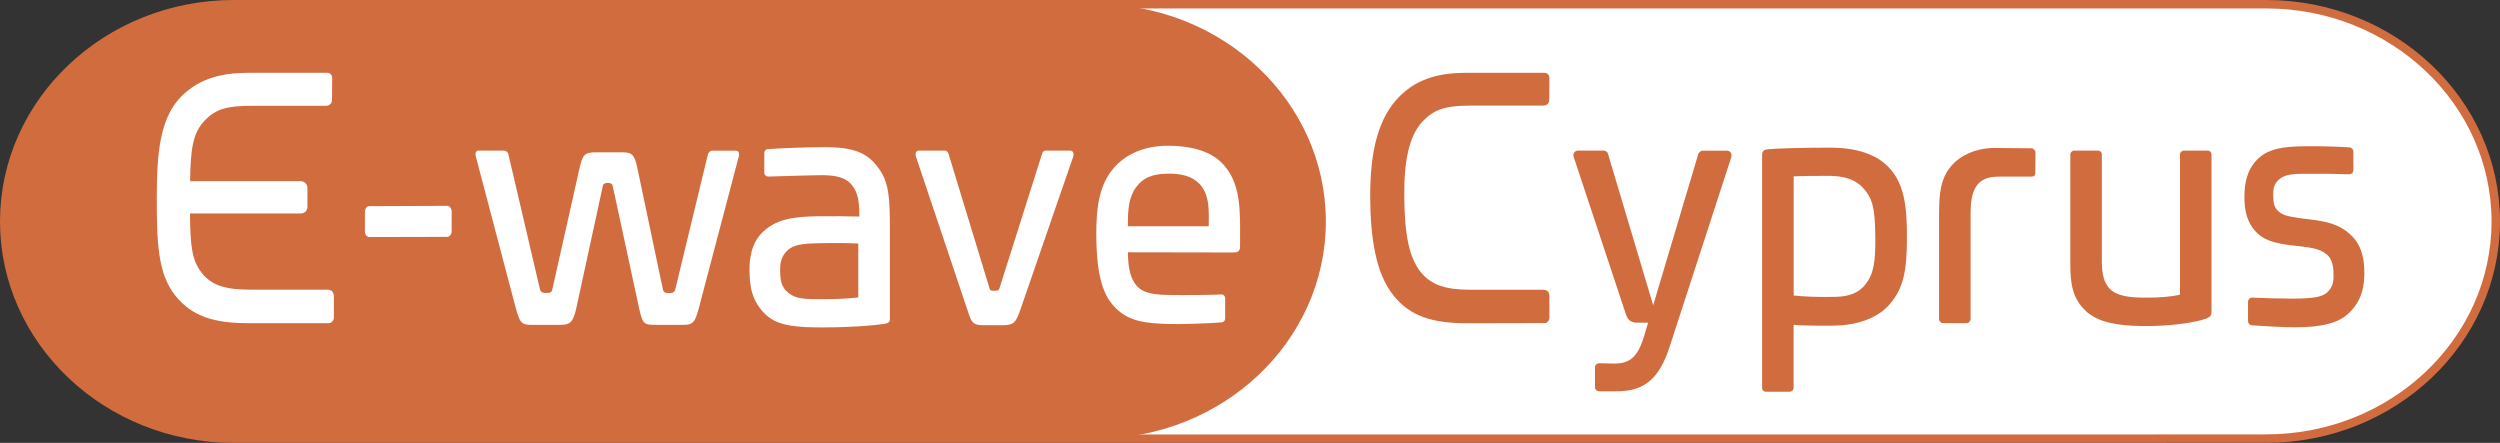
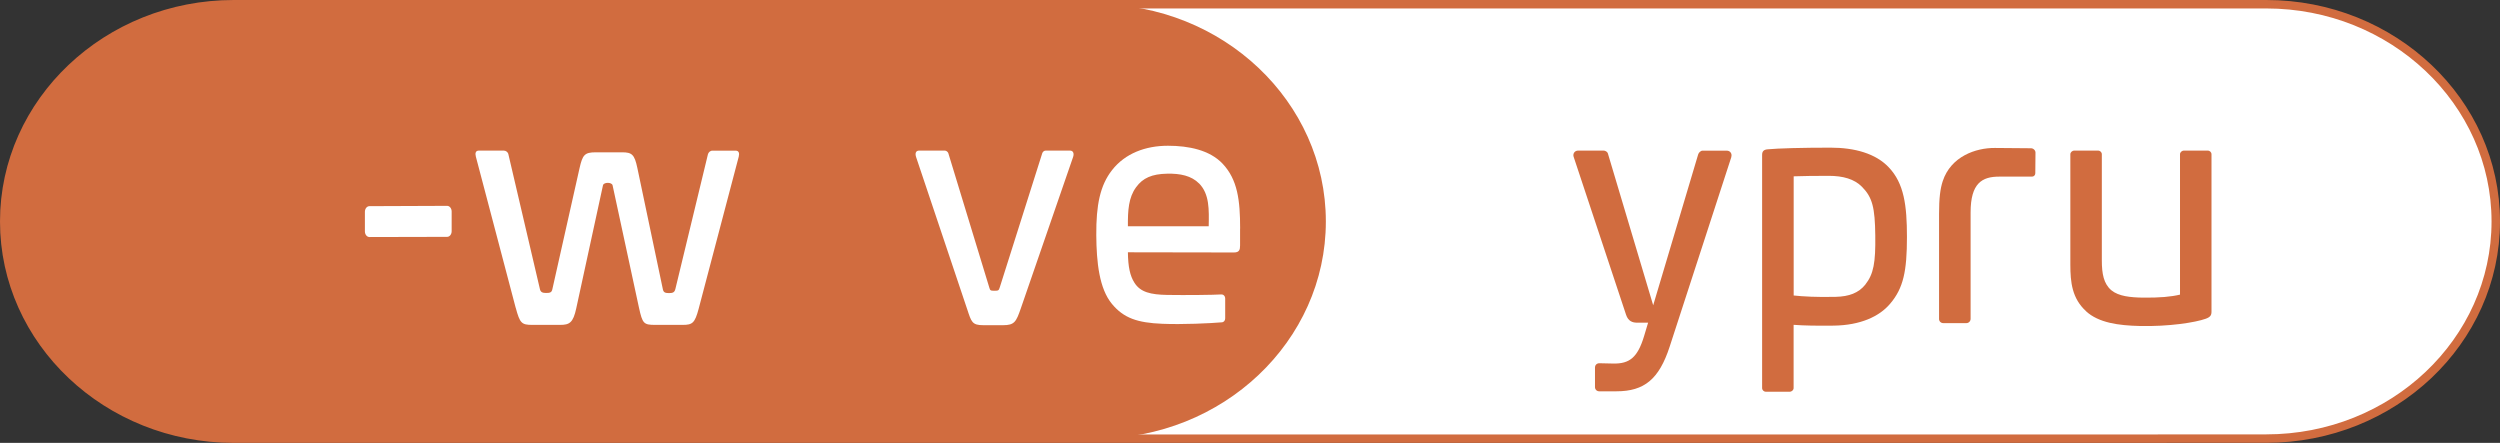
<svg xmlns="http://www.w3.org/2000/svg" id="Layer_2" data-name="Layer 2" viewBox="0 0 408.06 72.29">
  <rect x="0" y="0" width="408.06" height="72.29" fill="#333333" stroke="none" />
  <defs>
    <style>
      .cls-1, .cls-2 {
        fill: none;
      }

      .cls-2 {
        stroke: #d16c3f;
        stroke-miterlimit: 10;
        stroke-width: 1.38px;
      }

      .cls-3 {
        fill: #fff;
      }

      .cls-4 {
        fill: #d16c3f;
      }
    </style>
  </defs>
  <g id="Layer_1-2" data-name="Layer 1">
    <path class="cls-3" d="M352.95,71.6H38.15C17.49,71.6.69,55.7.69,36.15S17.49.69,38.15.69h331.76c20.66,0,37.46,15.91,37.46,35.46s-16.8,35.44-37.46,35.44h-16.96Z" />
-     <rect class="cls-1" width="408.06" height="72.29" />
    <path class="cls-4" d="M161.98,71.6H38.19C17.53,71.6.72,55.7.72,36.15S17.53.69,38.19.69h140.76c20.66,0,37.46,15.91,37.46,35.46s-16.8,35.44-37.46,35.44h-16.96Z" />
    <path class="cls-1" d="M38.15.69C17.49.69.69,16.6.69,36.15s16.8,35.44,37.46,35.44h331.76c20.66,0,37.46-15.9,37.46-35.44S390.57.69,369.91.69H38.15Z" />
    <path class="cls-2" d="M352.95,71.6H38.15C17.49,71.6.69,55.7.69,36.15S17.49.69,38.15.69h331.76c20.66,0,37.46,15.91,37.46,35.46s-16.8,35.44-37.46,35.44h-16.96Z" />
-     <path class="cls-3" d="M54.5,48.31v3.52c0,.46-.38.92-.87.92h-13.11c-5.74,0-9.24-1.17-11.92-4.52-2.87-3.6-3.01-8.8-3.01-16.03s.51-13.05,4.12-16.58c3.01-2.92,6.66-3.74,10.97-3.74h12.7c.49,0,.84.35.84.84l-.03,3.6c0,.62-.49.95-1,.95h-12.03c-4.12,0-5.93.51-7.72,2.38-1.95,2.03-2.33,4.52-2.41,9.91h18.04c.62,0,1.11.49,1.11,1.11v3.09c0,.62-.46,1.08-1.08,1.08h-18.09c.05,5.55.35,7.69,1.92,9.7,1.73,2.22,4.23,2.74,8.02,2.74h12.51c.57,0,1.03.35,1.03,1.03Z" />
    <path class="cls-3" d="M59.56,37.77v-3.2c0-.51.33-.92.74-.92l12.68-.05c.41,0,.74.41.74.92v3.22c0,.51-.33.92-.74.92l-12.68.03c-.41,0-.74-.41-.74-.92Z" />
    <g>
      <path class="cls-3" d="M84.17,50.23l-6.5-24.67c-.14-.54-.05-.98.49-.98h4.06c.33,0,.68.22.76.6l5.15,22.02c.11.49.43.62,1,.62.65,0,.92-.08,1.03-.62l4.44-19.77c.49-2.14.81-2.57,2.63-2.57h4.31c1.6,0,2.03.35,2.49,2.55l4.17,19.83c.11.49.38.6.98.6s.92-.08,1.06-.68l5.31-21.97c.08-.32.38-.6.73-.6h3.79c.54,0,.65.43.51.98l-6.55,24.86c-.62,2.3-1,2.6-2.6,2.6h-4.5c-1.87,0-2.06-.22-2.63-2.79l-4.31-19.99c-.11-.54-1.46-.54-1.57,0l-4.36,20.07c-.51,2.38-1.11,2.71-2.65,2.71h-4.52c-1.76,0-2.03-.27-2.71-2.79Z" />
-       <path class="cls-3" d="M145.25,36.64v15.44c0,.49-.24.68-.92.79-1.71.27-5.53.57-9.99.57-3.95,0-7.2-.13-9.26-2-2.46-2.25-2.71-4.85-2.74-7.26-.03-1.98.3-4.5,2.14-6.28,2.11-2.03,4.71-2.55,9.07-2.6,2.49-.03,4.96,0,6.72.05,0-2.65-.3-3.95-1.16-5.07-1.14-1.46-2.95-1.71-5.34-1.68-3.01.03-7.23.22-8.34.22-.38,0-.68-.24-.68-.68v-3.14c0-.33.19-.62.54-.65,1.79-.14,6.18-.33,9.4-.33,4.04,0,6.45.7,8.18,2.76,1.87,2.22,2.38,4.06,2.38,9.86ZM140.1,39.75c-1.46-.08-3.55-.11-6.34-.05-2.95.05-4.17.27-5.12,1.08-1.11.95-1.33,2.14-1.3,3.44.03,1.57.16,2.65,1.41,3.63,1.22.95,2.46.98,5.63.98,2.98,0,4.25-.14,5.71-.27v-8.8Z" />
      <path class="cls-3" d="M157.87,50.48l-8.34-24.84c-.19-.57-.08-1.06.49-1.06h4.17c.27,0,.51.19.6.43l6.69,21.94c.14.43.14.51.84.51s.7-.08.87-.57l6.93-21.88c.08-.24.3-.43.57-.43h3.95c.57,0,.7.51.51,1.06l-8.53,24.7c-.76,2.19-1.03,2.74-2.9,2.74h-3.22c-1.84,0-1.95-.54-2.63-2.6Z" />
      <path class="cls-3" d="M202.41,37.31v2.74c0,.7-.11,1.16-1,1.16l-17.31-.03c.03,2.38.35,3.85,1.06,4.96.98,1.57,2.68,1.95,5.34,2,3.01.05,7.69,0,8.8-.08.38-.03.68.24.68.68v3.22c0,.33-.19.62-.54.65-1.79.16-6.5.38-9.72.24-4.04-.16-6.31-.92-8.23-3.25-2.06-2.49-2.52-6.74-2.55-11.24-.03-4.9.62-8.1,2.57-10.59,2.14-2.74,5.47-3.98,9.13-3.98,3.39,0,6.8.7,8.91,2.92,2.46,2.6,2.87,5.99,2.87,10.59ZM195.72,29.95c-1.25-1.27-3.09-1.65-5.23-1.6-2.44.05-3.95.68-5.06,2.22-1.22,1.68-1.35,3.74-1.33,6.36h13.19c.05-2.71.14-5.25-1.57-6.99Z" />
    </g>
    <g>
-       <path class="cls-4" d="M227.47,48.23c-2.95-3.55-3.79-9.61-3.82-16.03-.03-7.53,1.3-13.05,4.9-16.58,3.01-2.92,6.58-3.74,10.89-3.74h12.62c.49,0,.84.35.84.84l-.03,3.6c0,.62-.49.92-1,.92h-11.94c-4.12,0-5.9.68-7.69,2.55-2.25,2.33-3.09,6.5-3.03,12.38.05,6.23.84,9.91,2.65,12.19,1.73,2.22,4.28,2.93,8.07,2.93h11.94c.57,0,1.03.32,1.03,1v3.52c0,.46-.27.92-.76.92l-12.68.03c-5.74,0-9.32-1.17-12-4.52Z" />
      <path class="cls-4" d="M282.61,25.59l-10.08,30.99c-1.73,5.31-4.14,7.29-8.69,7.29h-2.82c-.38,0-.68-.3-.68-.68v-3.2c0-.41.3-.7.71-.7l2.27.05c2.65.05,3.98-.97,5.04-4.5l.65-2.17h-1.79c-.76,0-1.46-.24-1.81-1.3l-8.56-25.79c-.16-.51.19-1,.73-1h4.17c.27,0,.62.19.7.49l7.39,24.76,7.34-24.62c.08-.3.43-.62.7-.62h3.98c.54,0,.89.49.73,1Z" />
      <path class="cls-4" d="M287.62,63.31V25.29c0-.57.24-.87.92-.92,1.71-.16,5.53-.27,10.26-.27,3.96,0,7.37.97,9.48,3.2,2.52,2.63,2.98,6.26,2.98,11.38,0,5.55-.57,8.34-2.74,10.89-1.76,2.09-4.85,3.52-9.21,3.58-2.82.03-4.79,0-6.55-.13v10.32c0,.33-.3.6-.65.6h-3.87c-.35,0-.62-.27-.62-.6ZM304.47,46.44c1.35-1.71,1.68-3.58,1.62-7.99-.05-4.55-.46-6.23-2.17-7.96-1.25-1.27-3.09-1.79-5.44-1.79s-4.25.03-5.71.08v19.45c1.46.16,3.85.3,6.88.22,2.14-.05,3.71-.62,4.82-2Z" />
      <path class="cls-4" d="M316.5,52.08v-17.17c0-2.57.19-4.09.6-5.34,1.33-4.04,5.39-5.44,8.5-5.42l5.91.05c.38,0,.73.33.73.7l-.03,3.39c0,.3-.24.54-.54.54h-5.36c-2.79,0-4.66,1.06-4.66,5.85v17.36c0,.38-.3.7-.68.7h-3.79c-.38,0-.68-.3-.68-.68Z" />
      <path class="cls-4" d="M340.5,50.8c-2.28-2.08-2.57-4.69-2.57-7.61v-18.01c0-.32.3-.6.65-.6h3.87c.35,0,.62.27.62.6v17.33c0,2.17.3,3.82,1.57,4.88,1.19.97,3.09,1.16,5.15,1.19,2.71.03,4.58-.14,6.04-.49v-22.91c0-.32.3-.6.65-.6h3.87c.35,0,.62.27.62.6v25.7c0,.57-.19.87-.92,1.14-1.71.62-6.04,1.3-10.78,1.19-3.44-.08-6.72-.51-8.78-2.41Z" />
-       <path class="cls-4" d="M367.55,53.1c-.35-.03-.62-.33-.62-.68v-3.14c0-.43.33-.73.76-.7,1.41.08,4.52.16,6.45.16,3.44,0,4.85-.27,5.66-.97,1.14-.98,1.11-2.17,1.08-3.28-.03-1.54-.49-2.49-1.16-3.01-1.11-.84-2.09-1.03-4.74-1.33-2.76-.3-4.96-.62-6.47-2.03-1.87-1.76-2.17-4.01-2.17-5.99,0-2.41.51-4.71,2.41-6.39,2.09-1.84,5.2-1.87,8.88-1.87,1.98,0,4.31.08,5.88.19.35.03.62.33.62.68v3.01c0,.43-.33.73-.76.7-1.41-.05-3.76-.11-5.69-.08-2.08.03-4.12-.16-5.36.68-1.25.84-1.3,1.87-1.27,3.01.03,1.17.16,2.03,1.25,2.74.79.51,2.3.73,4.6,1,3.03.35,4.93.84,6.72,2.46,1.9,1.73,2.3,4.04,2.3,6.31,0,2.14-.38,4.5-2.57,6.58-1.6,1.52-4.25,2.3-8.94,2.27-1.98,0-5.28-.22-6.85-.32Z" />
    </g>
    <rect class="cls-1" width="408.06" height="72.29" />
  </g>
</svg>